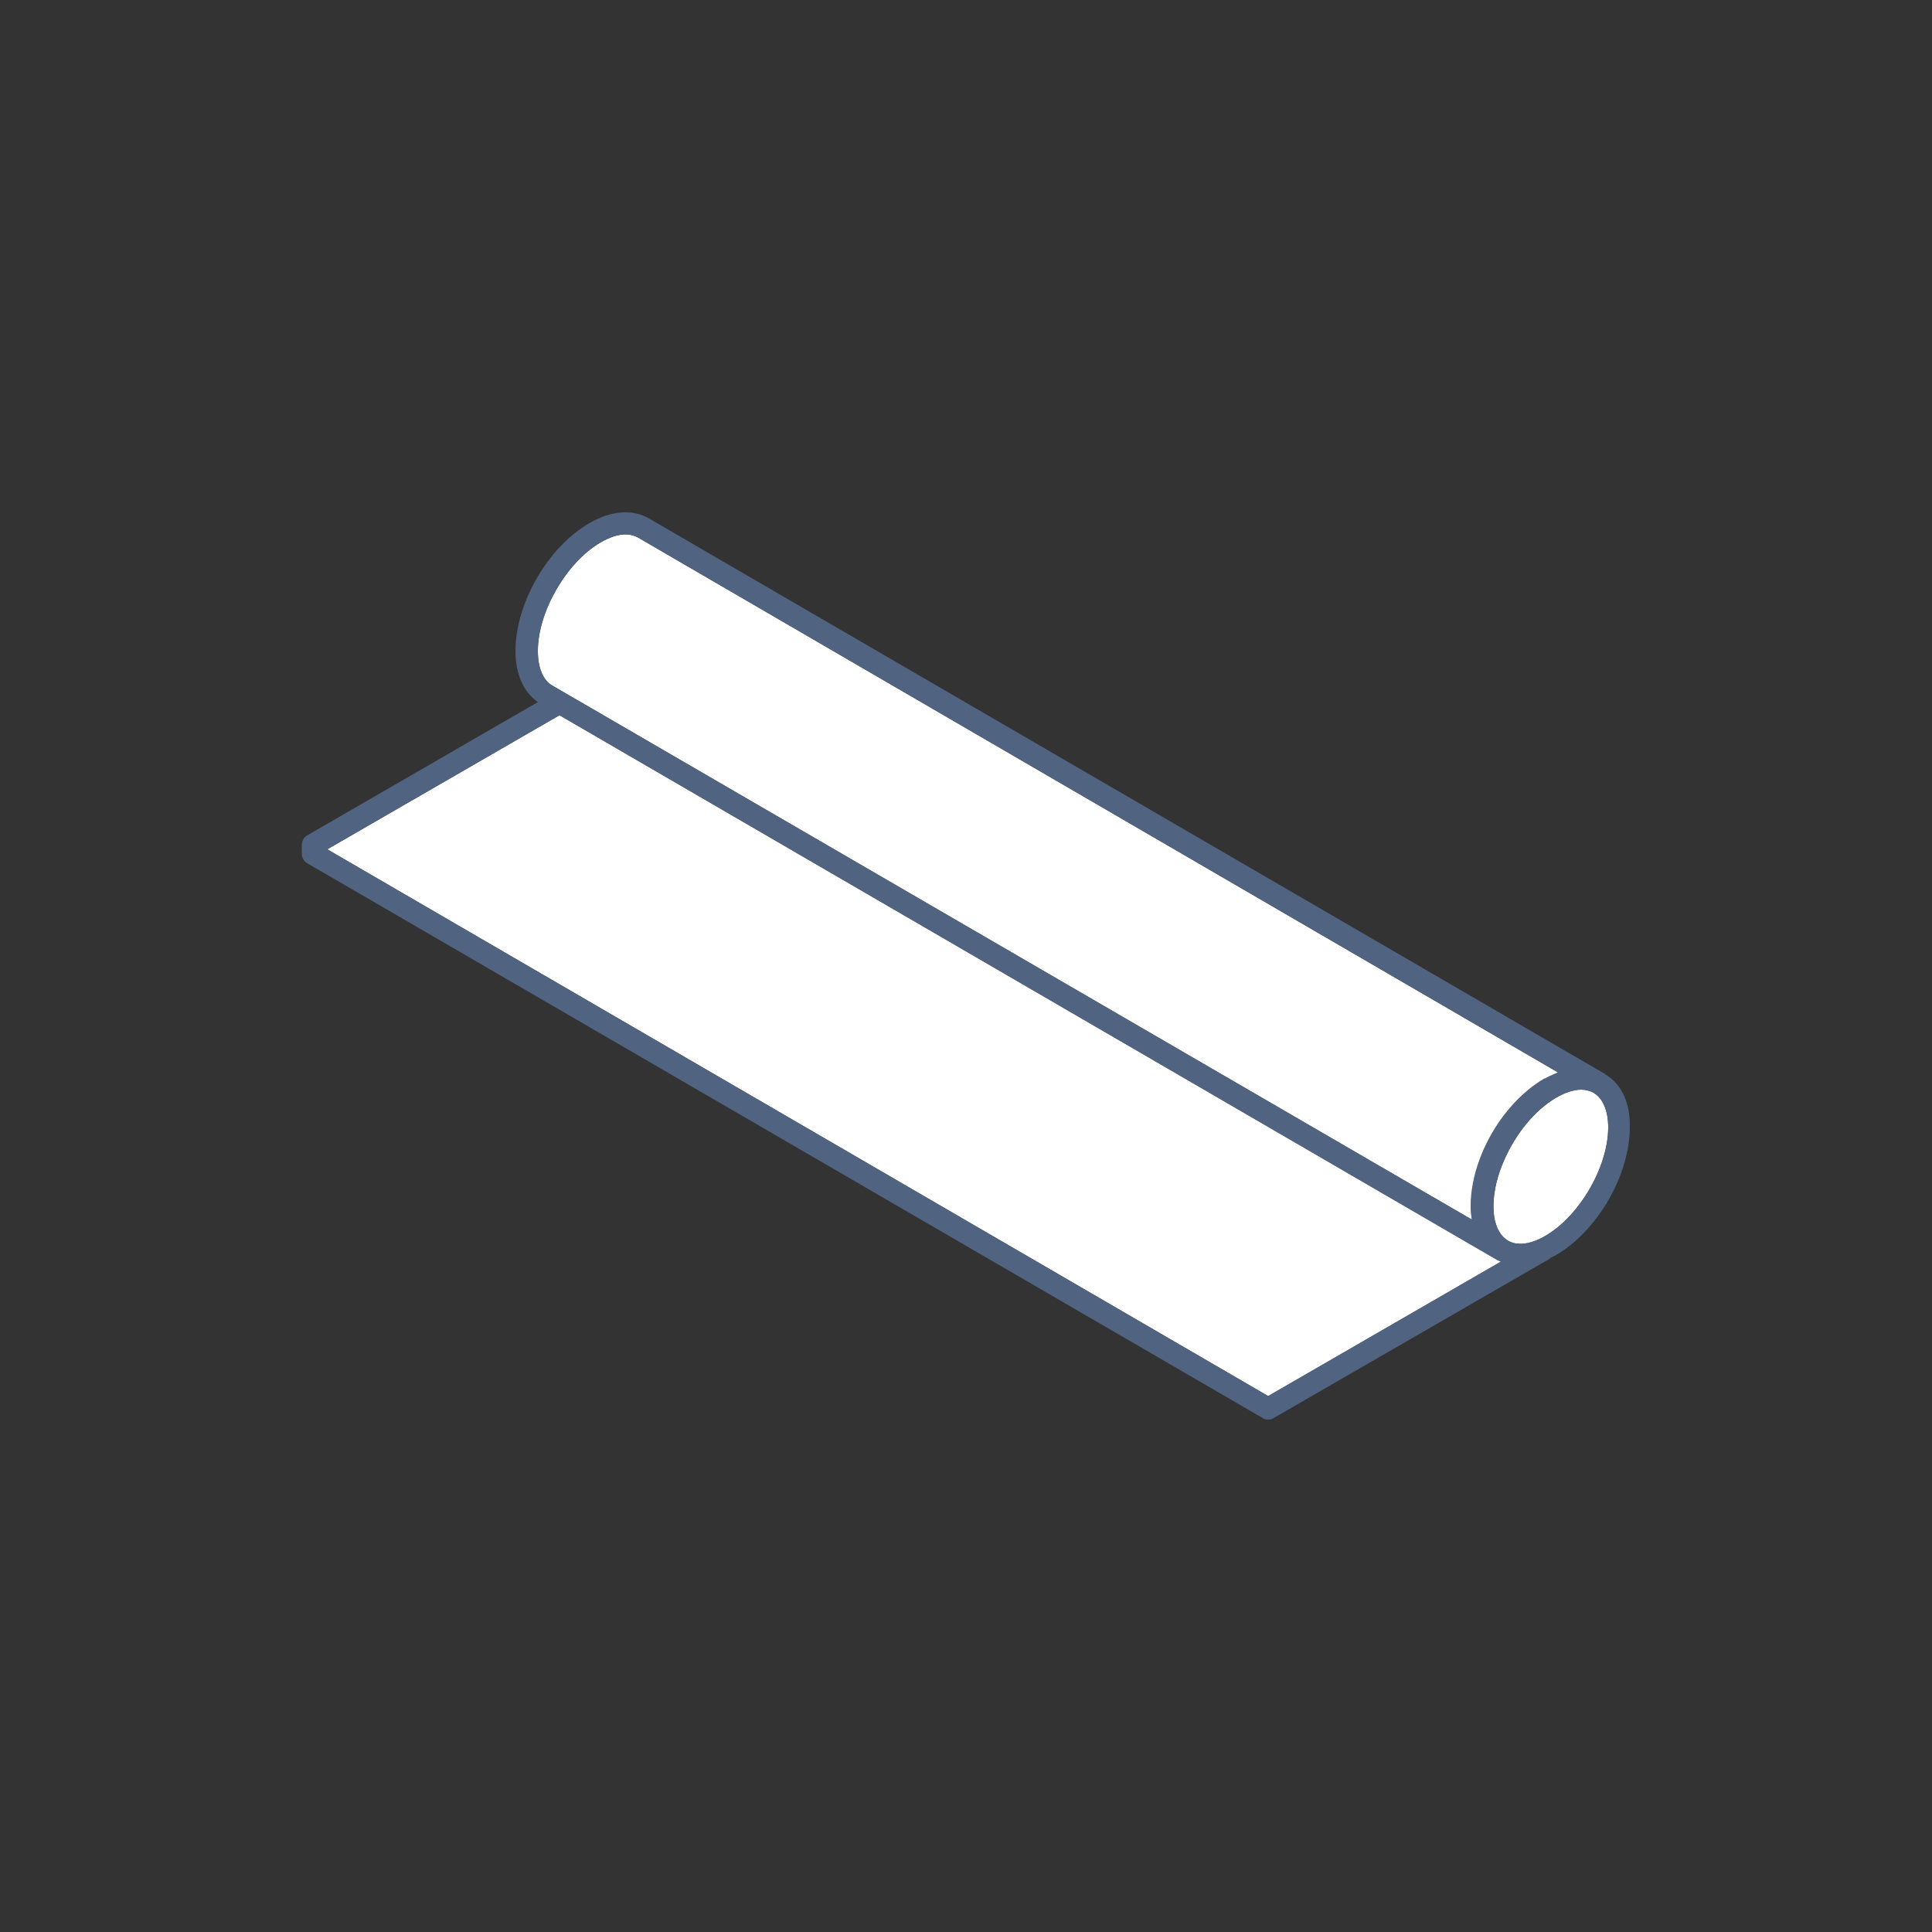
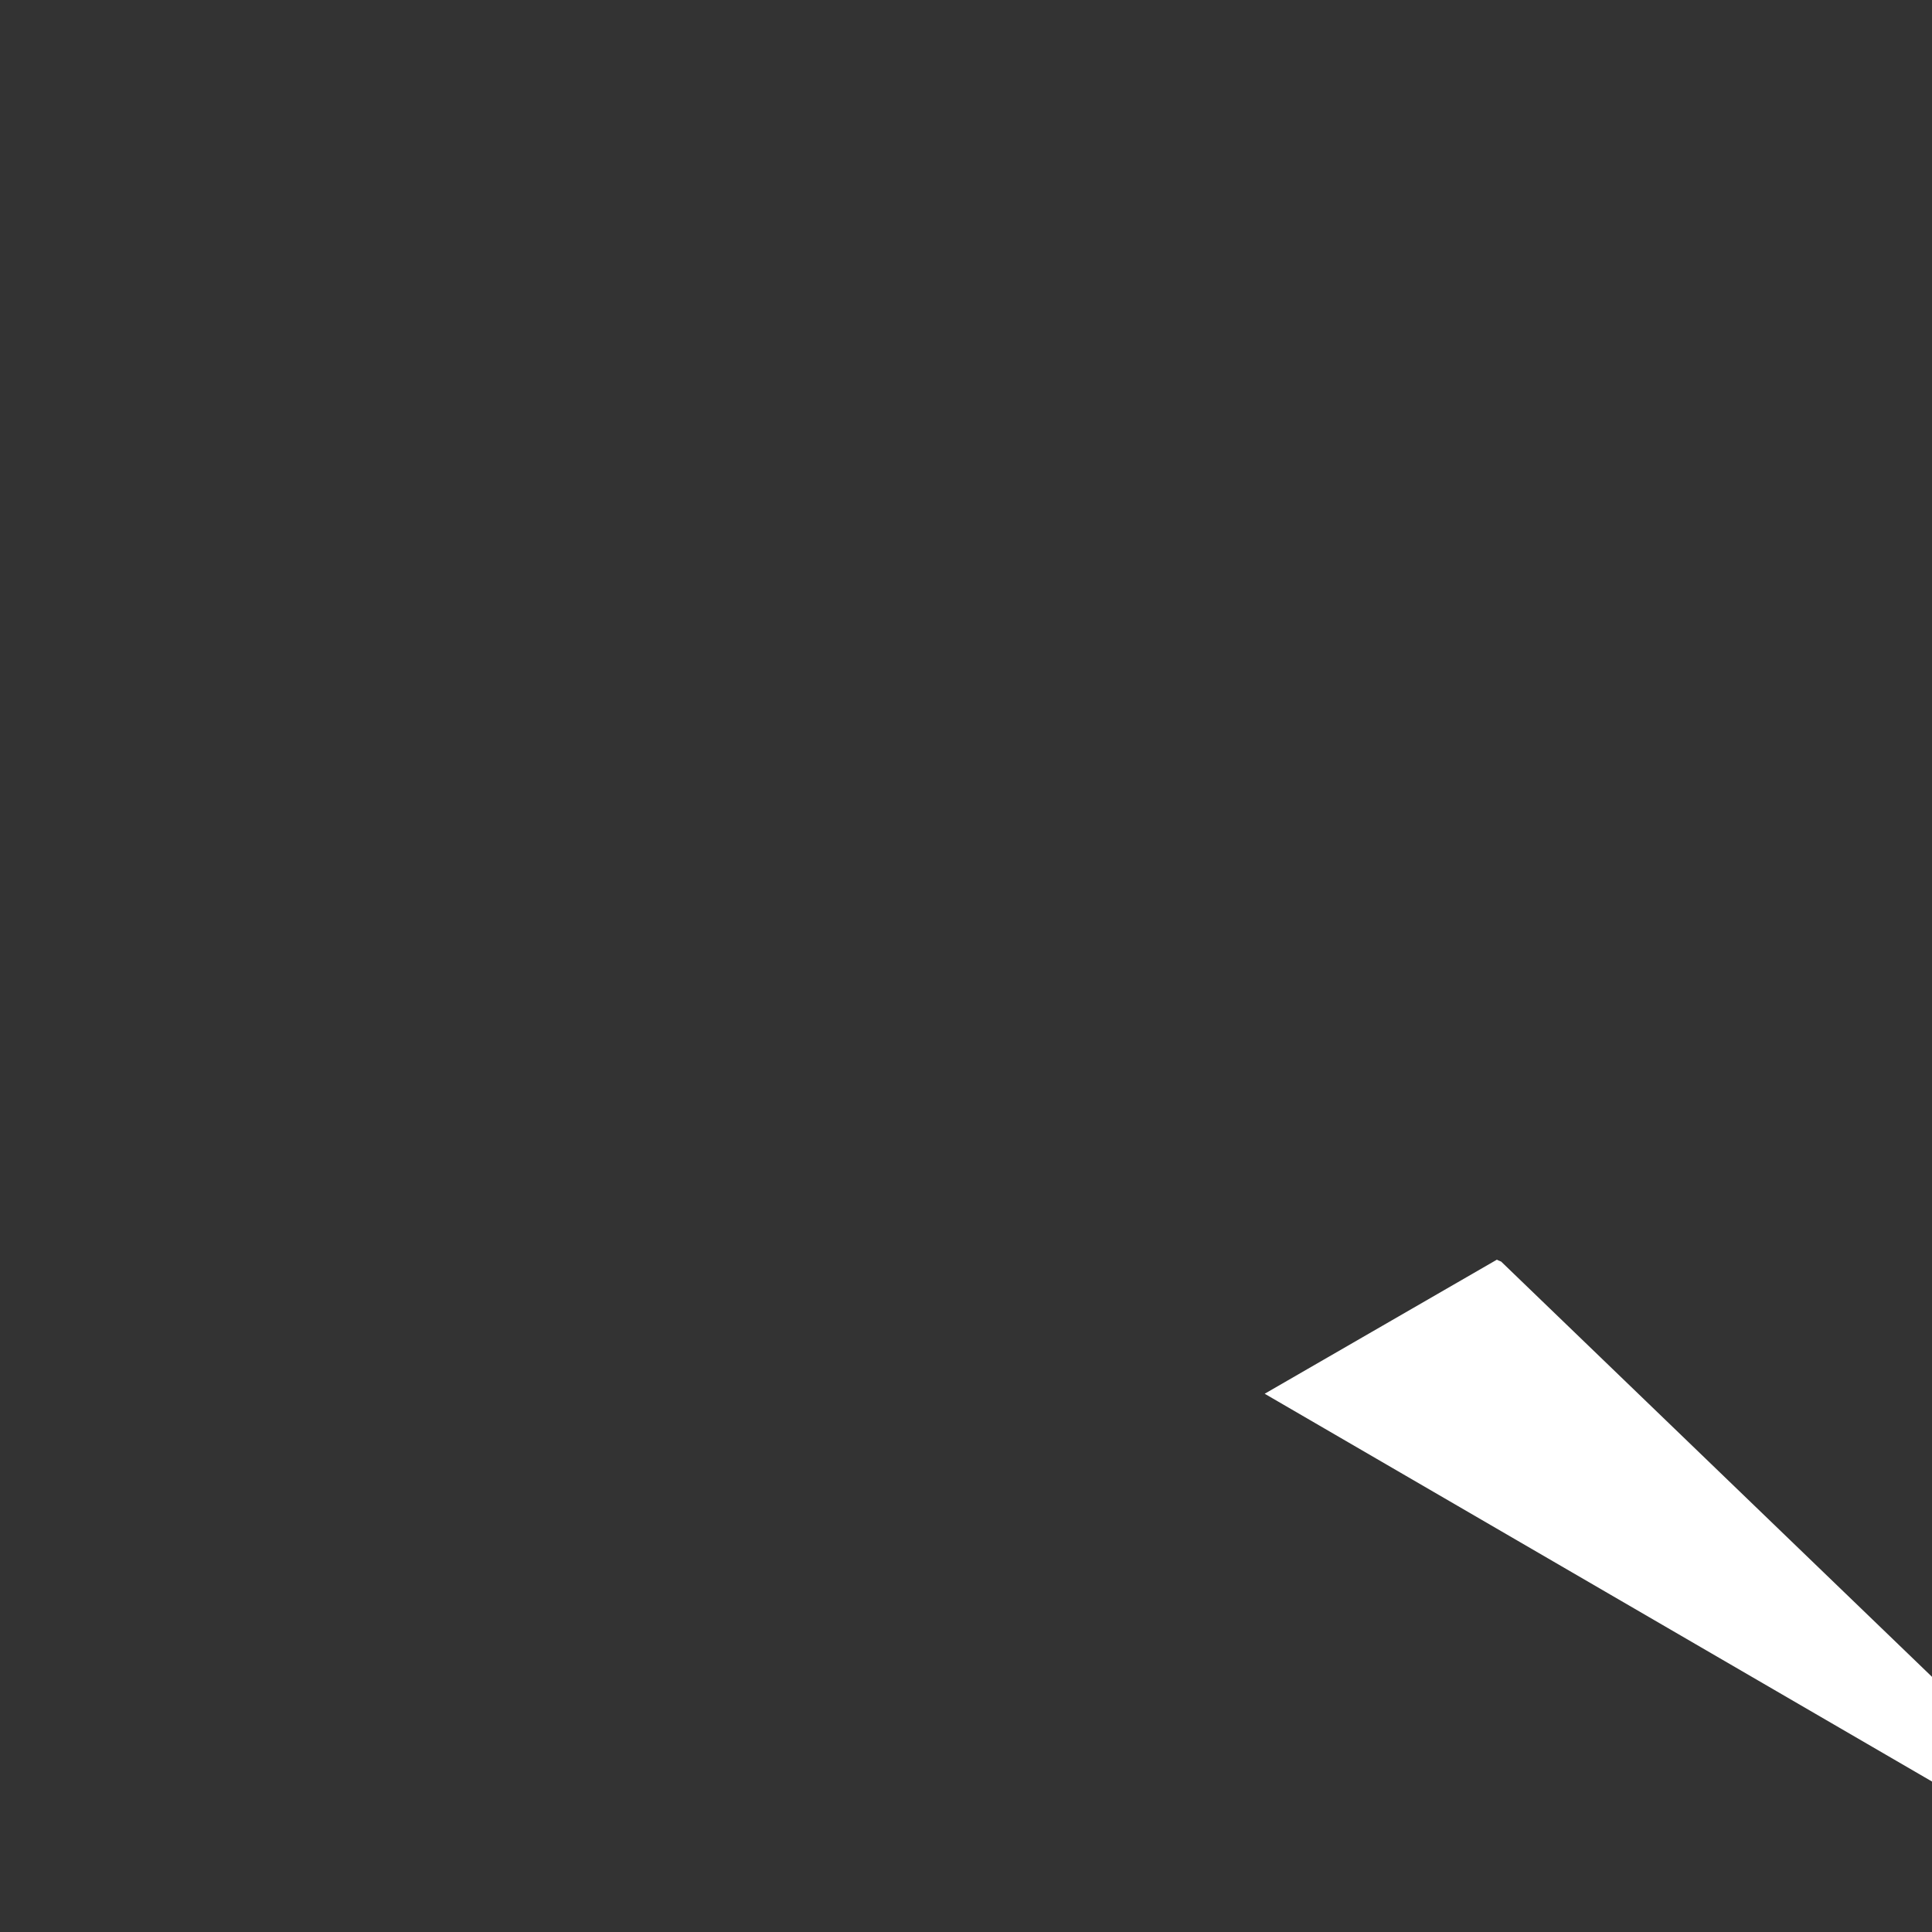
<svg xmlns="http://www.w3.org/2000/svg" version="1.1" id="Vrstva_1" x="0px" y="0px" width="500px" height="500px" viewBox="0 0 500 500" style="enable-background:new 0 0 500 500;" xml:space="preserve">
  <rect x="0" y="0" width="500" height="500" fill="#333333" stroke="none" />
  <style type="text/css">
	.st0{fill:#FFFFFF;}
	.st1{fill:#506381;}
	.st2{fill:none;}
</style>
  <g>
-     <path class="st0" d="M388.5,326.5c-0.4-0.2-0.8-0.3-1.1-0.5c0,0,0,0,0,0c0,0,0,0,0,0v0L144.8,185.1l-60.1,34.7l243.5,141.5   L388.5,326.5z" />
-     <path class="st0" d="M381,315.7c-0.2-1.1-0.3-2.3-0.3-3.5c0-7.7,3.2-16.3,8.3-23.1c3-4.1,6.7-7.6,10.8-9.9c0,0,0,0,0.1,0   c1-0.6,2-1,3-1.4c0.1-0.1,0.3-0.1,0.4-0.2L165.1,139.1c0,0,0,0,0,0c-0.9-0.5-2-0.8-3.2-0.8c-1.9,0-4.1,0.7-6.5,2.1   c-8.8,5.1-16.3,18-16.2,28.1c0,4.3,1.3,7.5,3.7,8.9L381,315.7z" />
-     <path class="st0" d="M412.4,282.8c-0.9-0.5-2-0.8-3.2-0.8c-1.9,0-4.1,0.7-6.5,2.1c-5.5,3.2-10.5,9.4-13.4,16.1   c-1.8,4-2.8,8.2-2.8,12c0,4.4,1.4,7.5,3.8,8.9c2.4,1.4,5.9,1,9.7-1.3c8.8-5.1,16.3-18,16.2-28.1   C416.2,287.4,414.8,284.2,412.4,282.8z" />
-     <path class="st1" d="M415.4,278c0,0-0.1-0.1-0.1-0.1v0c0,0,0,0,0,0L168,134.2c-4.3-2.5-9.8-2.1-15.5,1.2   c-10.7,6.2-19.1,20.7-19.1,33.1c0,6,2.1,10.6,5.8,13.2l-59.7,34.5c-0.9,0.5-1.4,1.5-1.4,2.5l0,2.2c0,1,0.5,2,1.4,2.5L326.8,367   c0.4,0.3,0.9,0.4,1.4,0.4c0.5,0,1-0.1,1.4-0.4l71.4-41.2c0.1-0.1,0.2-0.2,0.3-0.3c0.5-0.2,1-0.5,1.4-0.7   c10.7-6.2,19.1-20.7,19.1-33.1C421.9,285.3,419.6,280.5,415.4,278z M142.9,177.4c-2.4-1.4-3.7-4.6-3.7-8.9c0-10.1,7.4-23,16.2-28.1   c2.4-1.4,4.6-2.1,6.5-2.1c1.2,0,2.3,0.3,3.2,0.8c0,0,0,0,0,0l238.1,138.4c-0.1,0-0.3,0.1-0.4,0.2c-1,0.4-2,0.9-3,1.4c0,0,0,0-0.1,0   c-4,2.3-7.7,5.8-10.8,9.9c-5.1,6.9-8.3,15.4-8.3,23.1c0,1.2,0.1,2.4,0.3,3.5L142.9,177.4z M144.8,185.1L387.3,326v0c0,0,0,0,0,0   c0,0,0,0,0,0c0.4,0.2,0.7,0.3,1.1,0.5l-60.2,34.8L84.7,219.8L144.8,185.1z M400,319.8c-3.8,2.2-7.3,2.7-9.7,1.3   c-2.4-1.4-3.8-4.6-3.8-8.9c0-3.8,1-8,2.8-12c2.9-6.7,7.9-12.9,13.4-16.1c2.4-1.4,4.6-2.1,6.5-2.1c1.2,0,2.3,0.3,3.2,0.8   c2.4,1.4,3.8,4.6,3.8,8.9C416.2,301.9,408.8,314.7,400,319.8z" />
+     <path class="st0" d="M388.5,326.5c-0.4-0.2-0.8-0.3-1.1-0.5c0,0,0,0,0,0c0,0,0,0,0,0v0l-60.1,34.7l243.5,141.5   L388.5,326.5z" />
  </g>
  <rect class="st2" width="500" height="500" />
</svg>